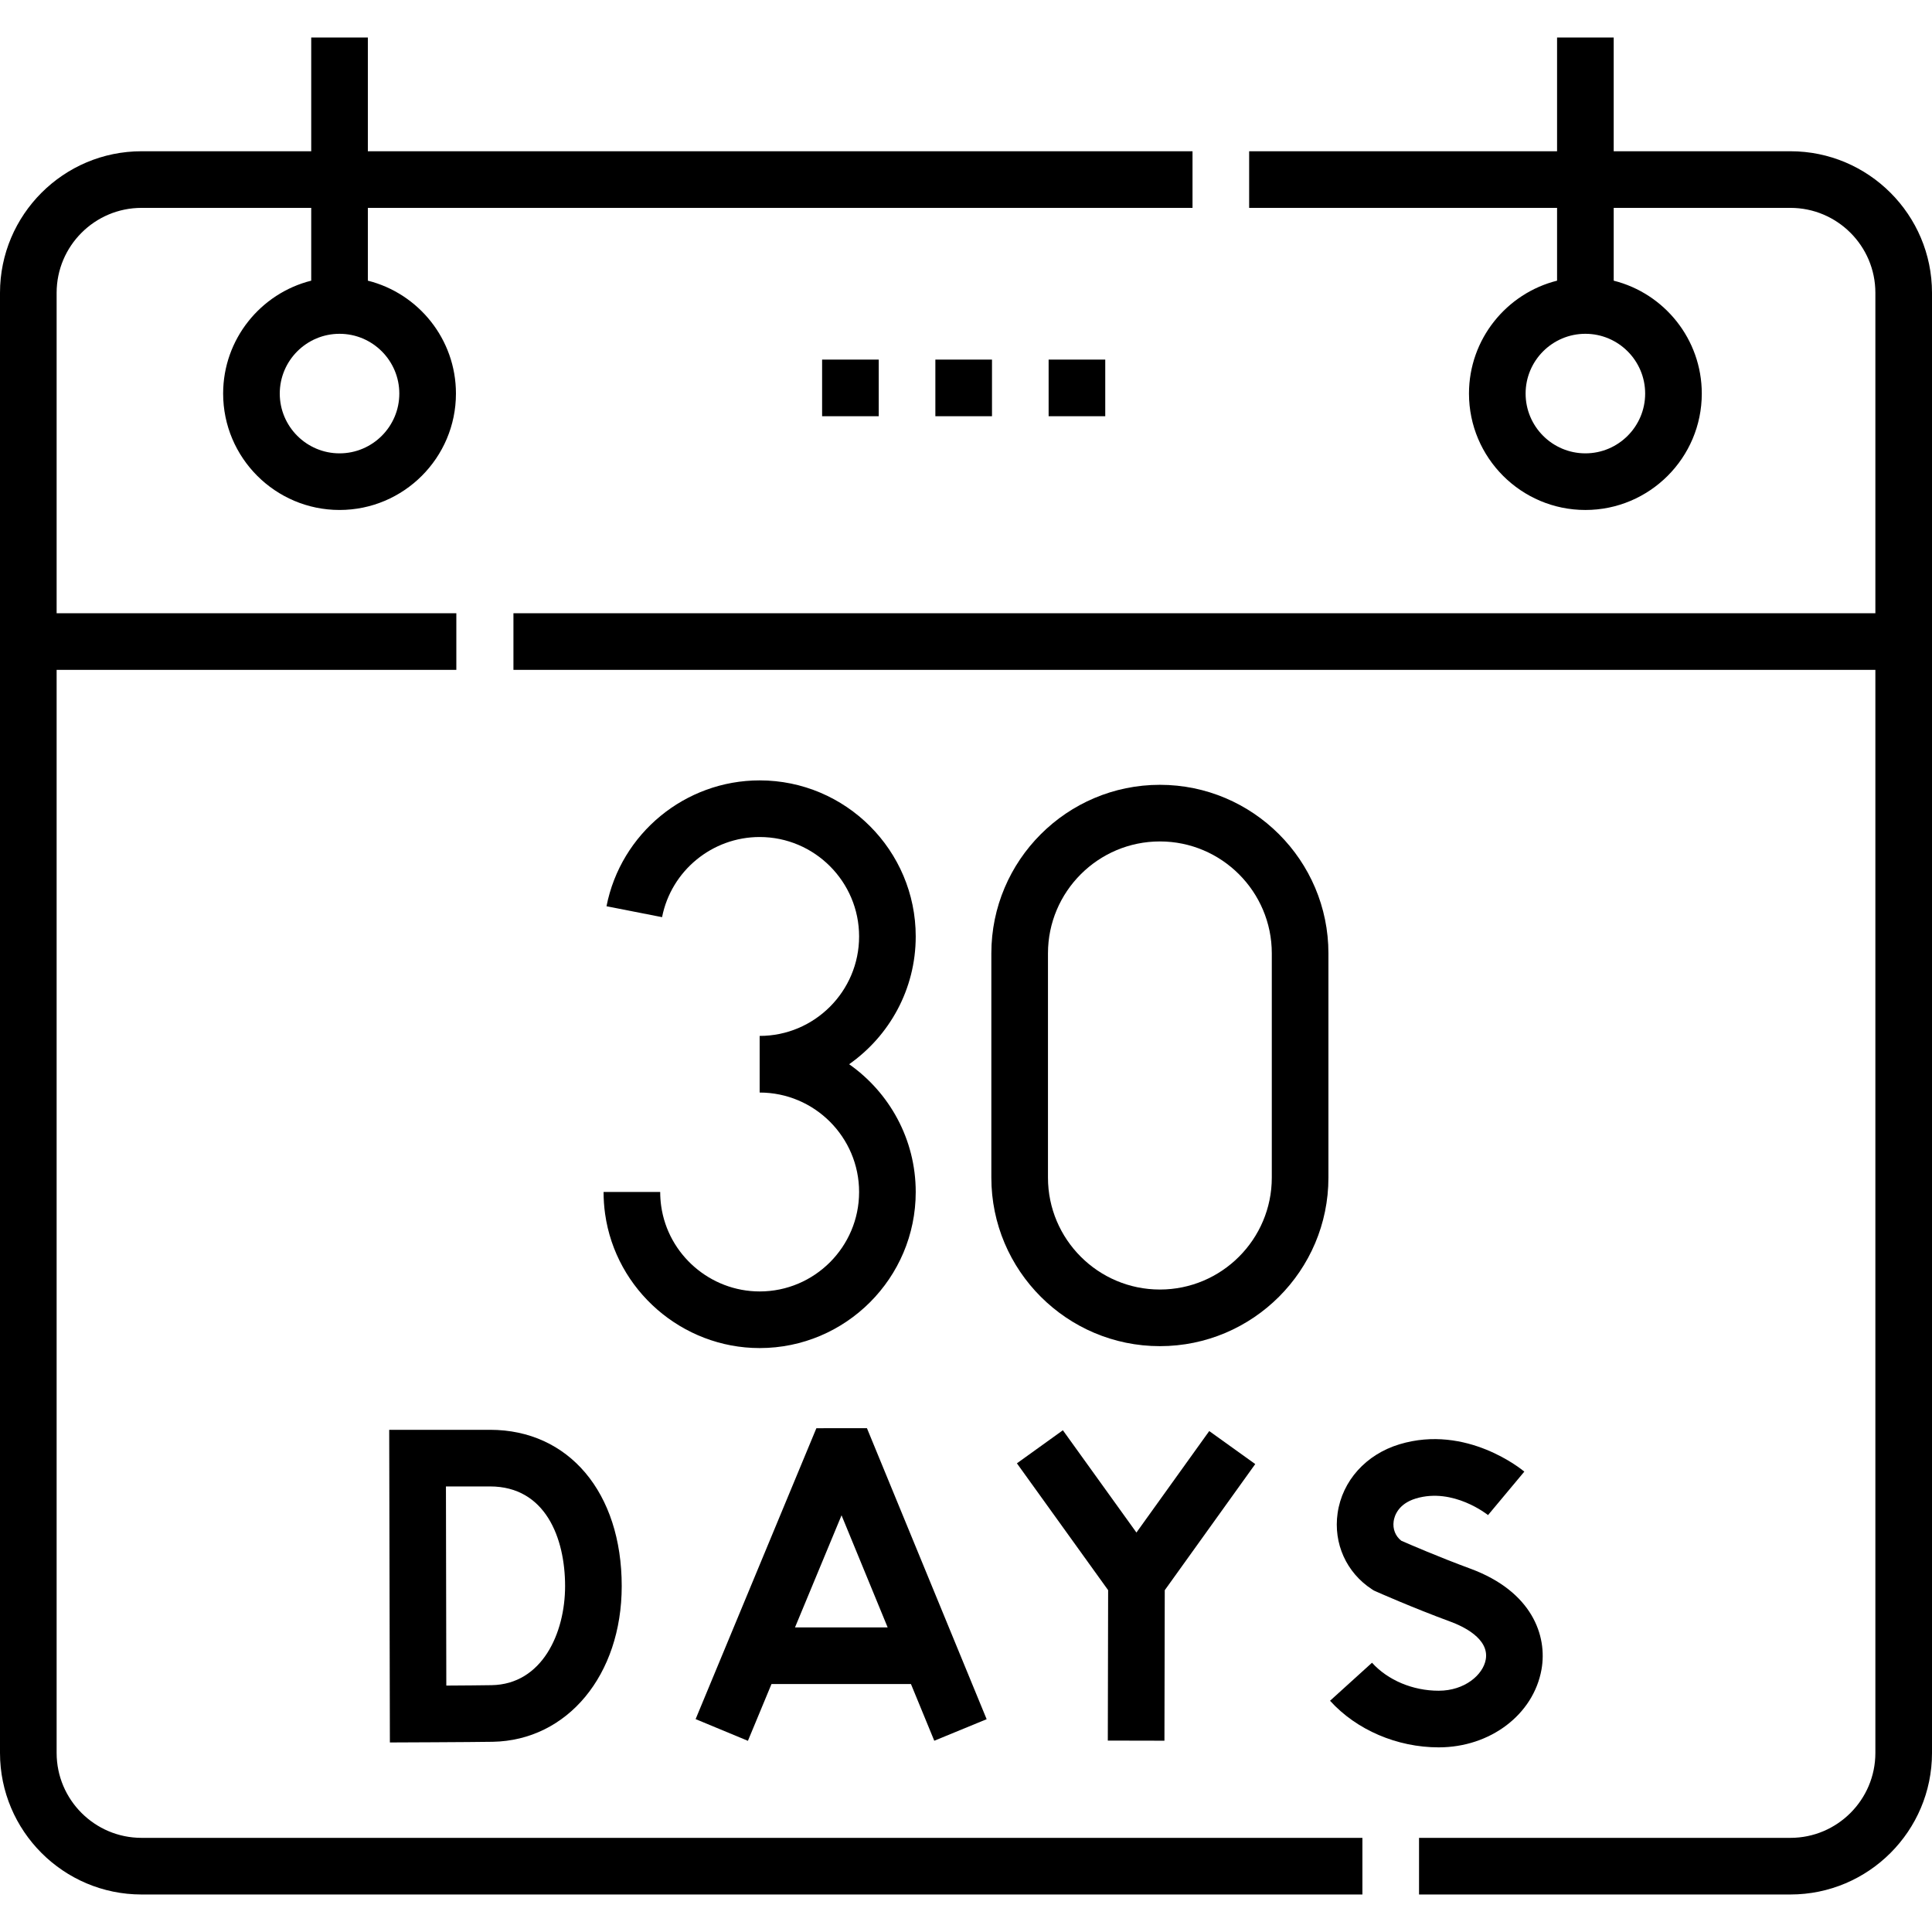
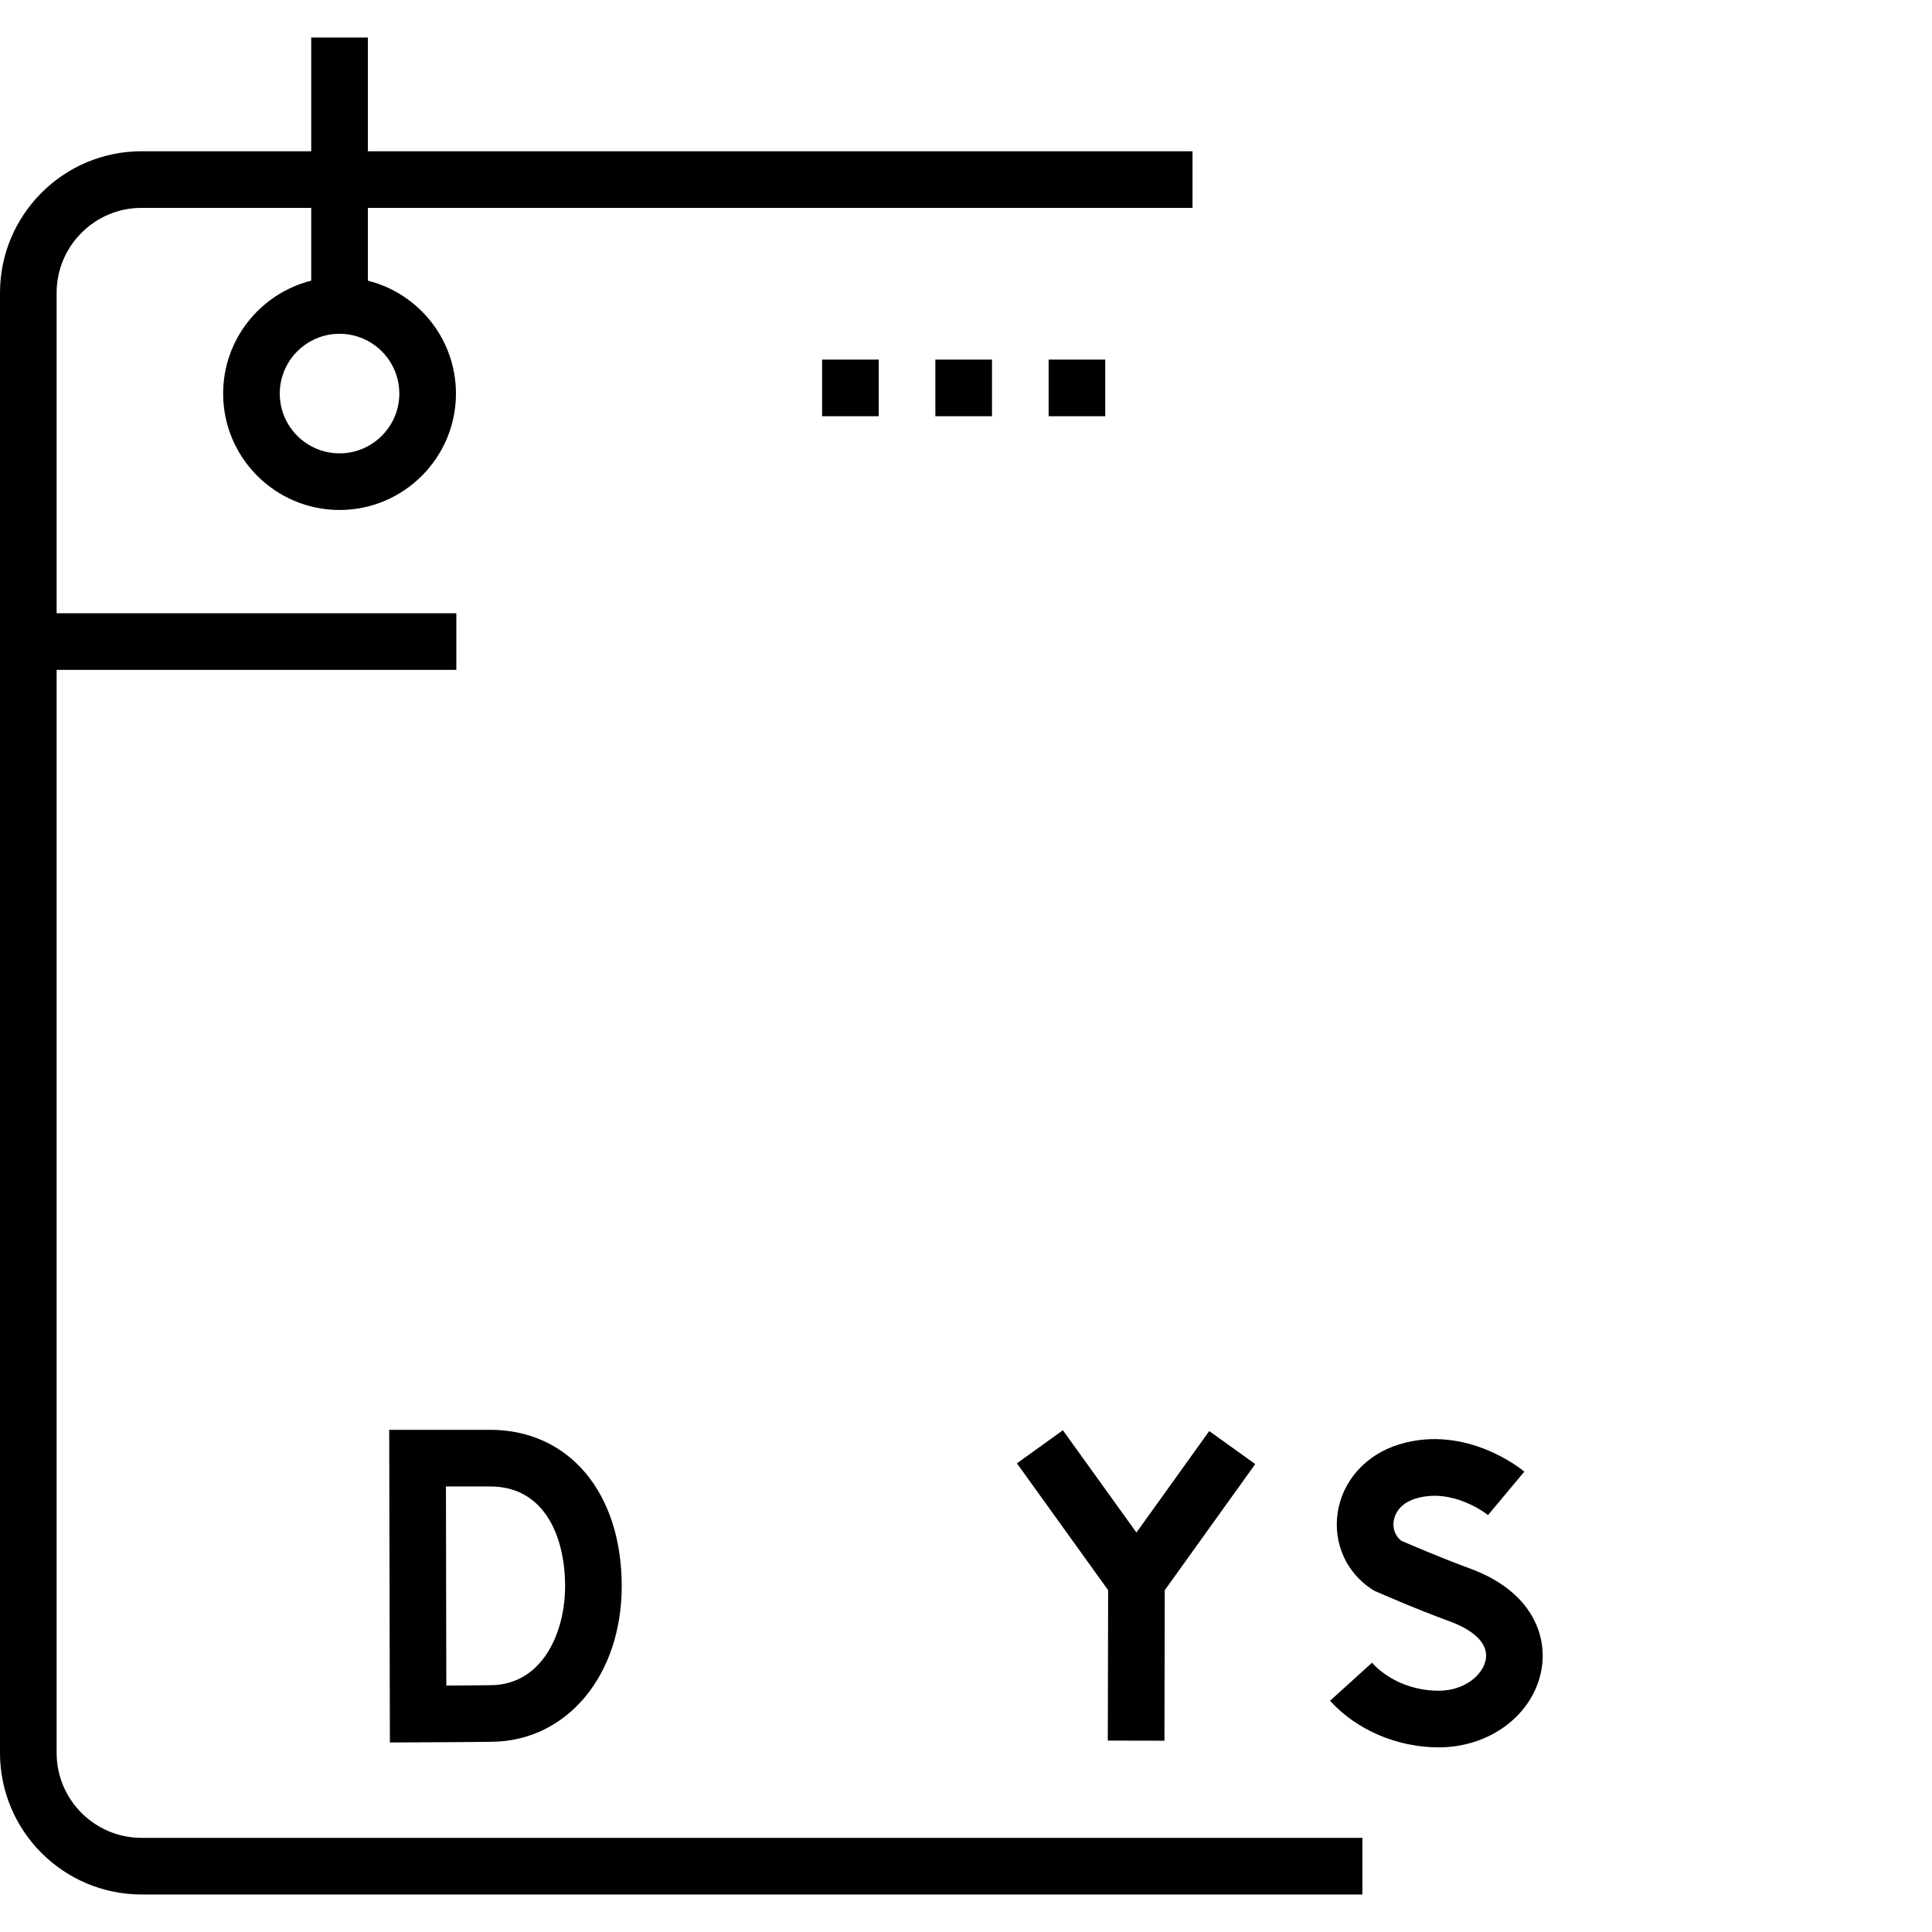
<svg xmlns="http://www.w3.org/2000/svg" width="512" viewBox="0 0 511.75 511.75" height="512" data-sanitized-enable-background="new 0 0 511.75 511.75" id="Capa_1">
  <g>
-     <path d="m474.25 40.062h-46.812v-30.124h-15v30.125h-81.562v15h81.562v19.281c-13.388 3.359-23.333 15.491-23.333 29.906 0 17.001 13.832 30.833 30.833 30.833s30.833-13.832 30.833-30.833c0-14.415-9.945-26.548-23.333-29.906v-19.282h46.812c12.407 0 22.5 10.093 22.5 22.5v84.875h-360.75v15h360.75v286.875c0 12.407-10.093 22.5-22.5 22.5h-98.375v15h98.375c20.678 0 37.5-16.822 37.5-37.5v-386.75c0-20.677-16.822-37.5-37.5-37.5zm-38.479 64.188c0 8.73-7.103 15.833-15.833 15.833s-15.833-7.103-15.833-15.833 7.103-15.833 15.833-15.833 15.833 7.103 15.833 15.833z" />
    <path d="m15 464.312v-286.874h105.875v-15h-105.875v-84.876c0-12.407 10.093-22.5 22.5-22.5h44.937v19.281c-13.388 3.359-23.333 15.491-23.333 29.906 0 17.001 13.832 30.833 30.833 30.833s30.834-13.832 30.834-30.833c0-14.415-9.945-26.548-23.334-29.906v-19.281h218.438v-15h-218.438v-30.124h-15v30.125h-44.937c-20.678 0-37.5 16.822-37.5 37.5v386.75c0 20.678 16.822 37.5 37.5 37.5h323.375v-15h-323.375c-12.407-.001-22.5-10.094-22.5-22.501zm90.771-360.062c0 8.73-7.103 15.833-15.834 15.833-8.73 0-15.833-7.103-15.833-15.833s7.103-15.833 15.833-15.833c8.731 0 15.834 7.103 15.834 15.833z" />
    <path d="m381.087 447.842c-6.855 0-13.46-2.772-17.668-7.417l-11.115 10.073c7.005 7.729 17.765 12.344 28.783 12.344 13.643 0 25.093-8.675 27.228-20.626 1.6-8.961-2.51-20.684-18.845-26.709-8.316-3.067-16.05-6.412-18.286-7.391-1.569-1.222-2.323-3.122-2.028-5.176.191-1.334 1.148-4.591 5.885-6.018 9.919-2.99 19.02 4.322 19.111 4.396l9.614-11.514c-.615-.517-15.274-12.602-33.051-7.245-8.888 2.677-15.174 9.669-16.406 18.249-1.153 8.029 2.327 15.752 9.08 20.156l.498.324.543.242c.385.172 9.539 4.247 19.85 8.05 3.119 1.15 10.264 4.427 9.269 10-.726 4.061-5.586 8.262-12.462 8.262z" />
    <path d="m308.438 461.079.084-39.865 23.968-33.411-12.188-8.743-19.283 26.879-19.482-27.09-12.178 8.758 24.163 33.597-.084 39.844z" />
-     <path d="m216.242 378.308-31.987 77.053 13.854 5.751 6.243-15.038h36.942l6.177 15.016 13.872-5.706-31.709-77.089zm-5.664 52.765 12.329-29.698 12.216 29.698z" />
    <path d="m129.807 378.729h-26.713l.178 82.816s21.765-.083 27.228-.179c19.807-.346 34.182-17.691 34.182-41.244 0-24.758-14.015-41.393-34.875-41.393zm.431 67.639c-2.745.048-7.759.086-12.018.111-.026-8.012-.084-44.421-.098-52.75h11.685c14.654 0 19.875 13.634 19.875 26.394 0 12.477-6.085 26.012-19.444 26.245z" />
-     <path d="m351.875 311.928v-59.402c0-24.617-20.027-44.644-44.644-44.644s-44.644 20.027-44.644 44.644v59.402c0 24.617 20.027 44.644 44.644 44.644s44.644-20.027 44.644-44.644zm-15 0c0 16.346-13.298 29.644-29.644 29.644s-29.644-13.298-29.644-29.644v-59.402c0-16.346 13.298-29.644 29.644-29.644s29.644 13.298 29.644 29.644z" />
-     <path d="m201.217 342.078c-13.069 0-24.285-9.741-26.087-22.659-.169-1.21-.255-2.449-.255-3.683h-15c0 1.925.134 3.862.398 5.757 2.831 20.287 20.433 35.585 40.943 35.585 22.796 0 41.342-18.546 41.342-41.342 0-13.982-6.984-26.356-17.639-33.842 10.656-7.486 17.639-19.86 17.639-33.842 0-22.796-18.546-41.342-41.342-41.342-19.712 0-36.772 14.02-40.566 33.337l14.719 2.891c2.416-12.3 13.286-21.228 25.847-21.228 14.525 0 26.342 11.817 26.342 26.342s-11.817 26.342-26.342 26.342v15c14.525 0 26.342 11.817 26.342 26.342s-11.816 26.342-26.341 26.342z" />
    <path d="m292.76 110.25h-15v-15h15zm-30 0h-15v-15h15zm-30 0h-15v-15h15z" />
  </g>
</svg>